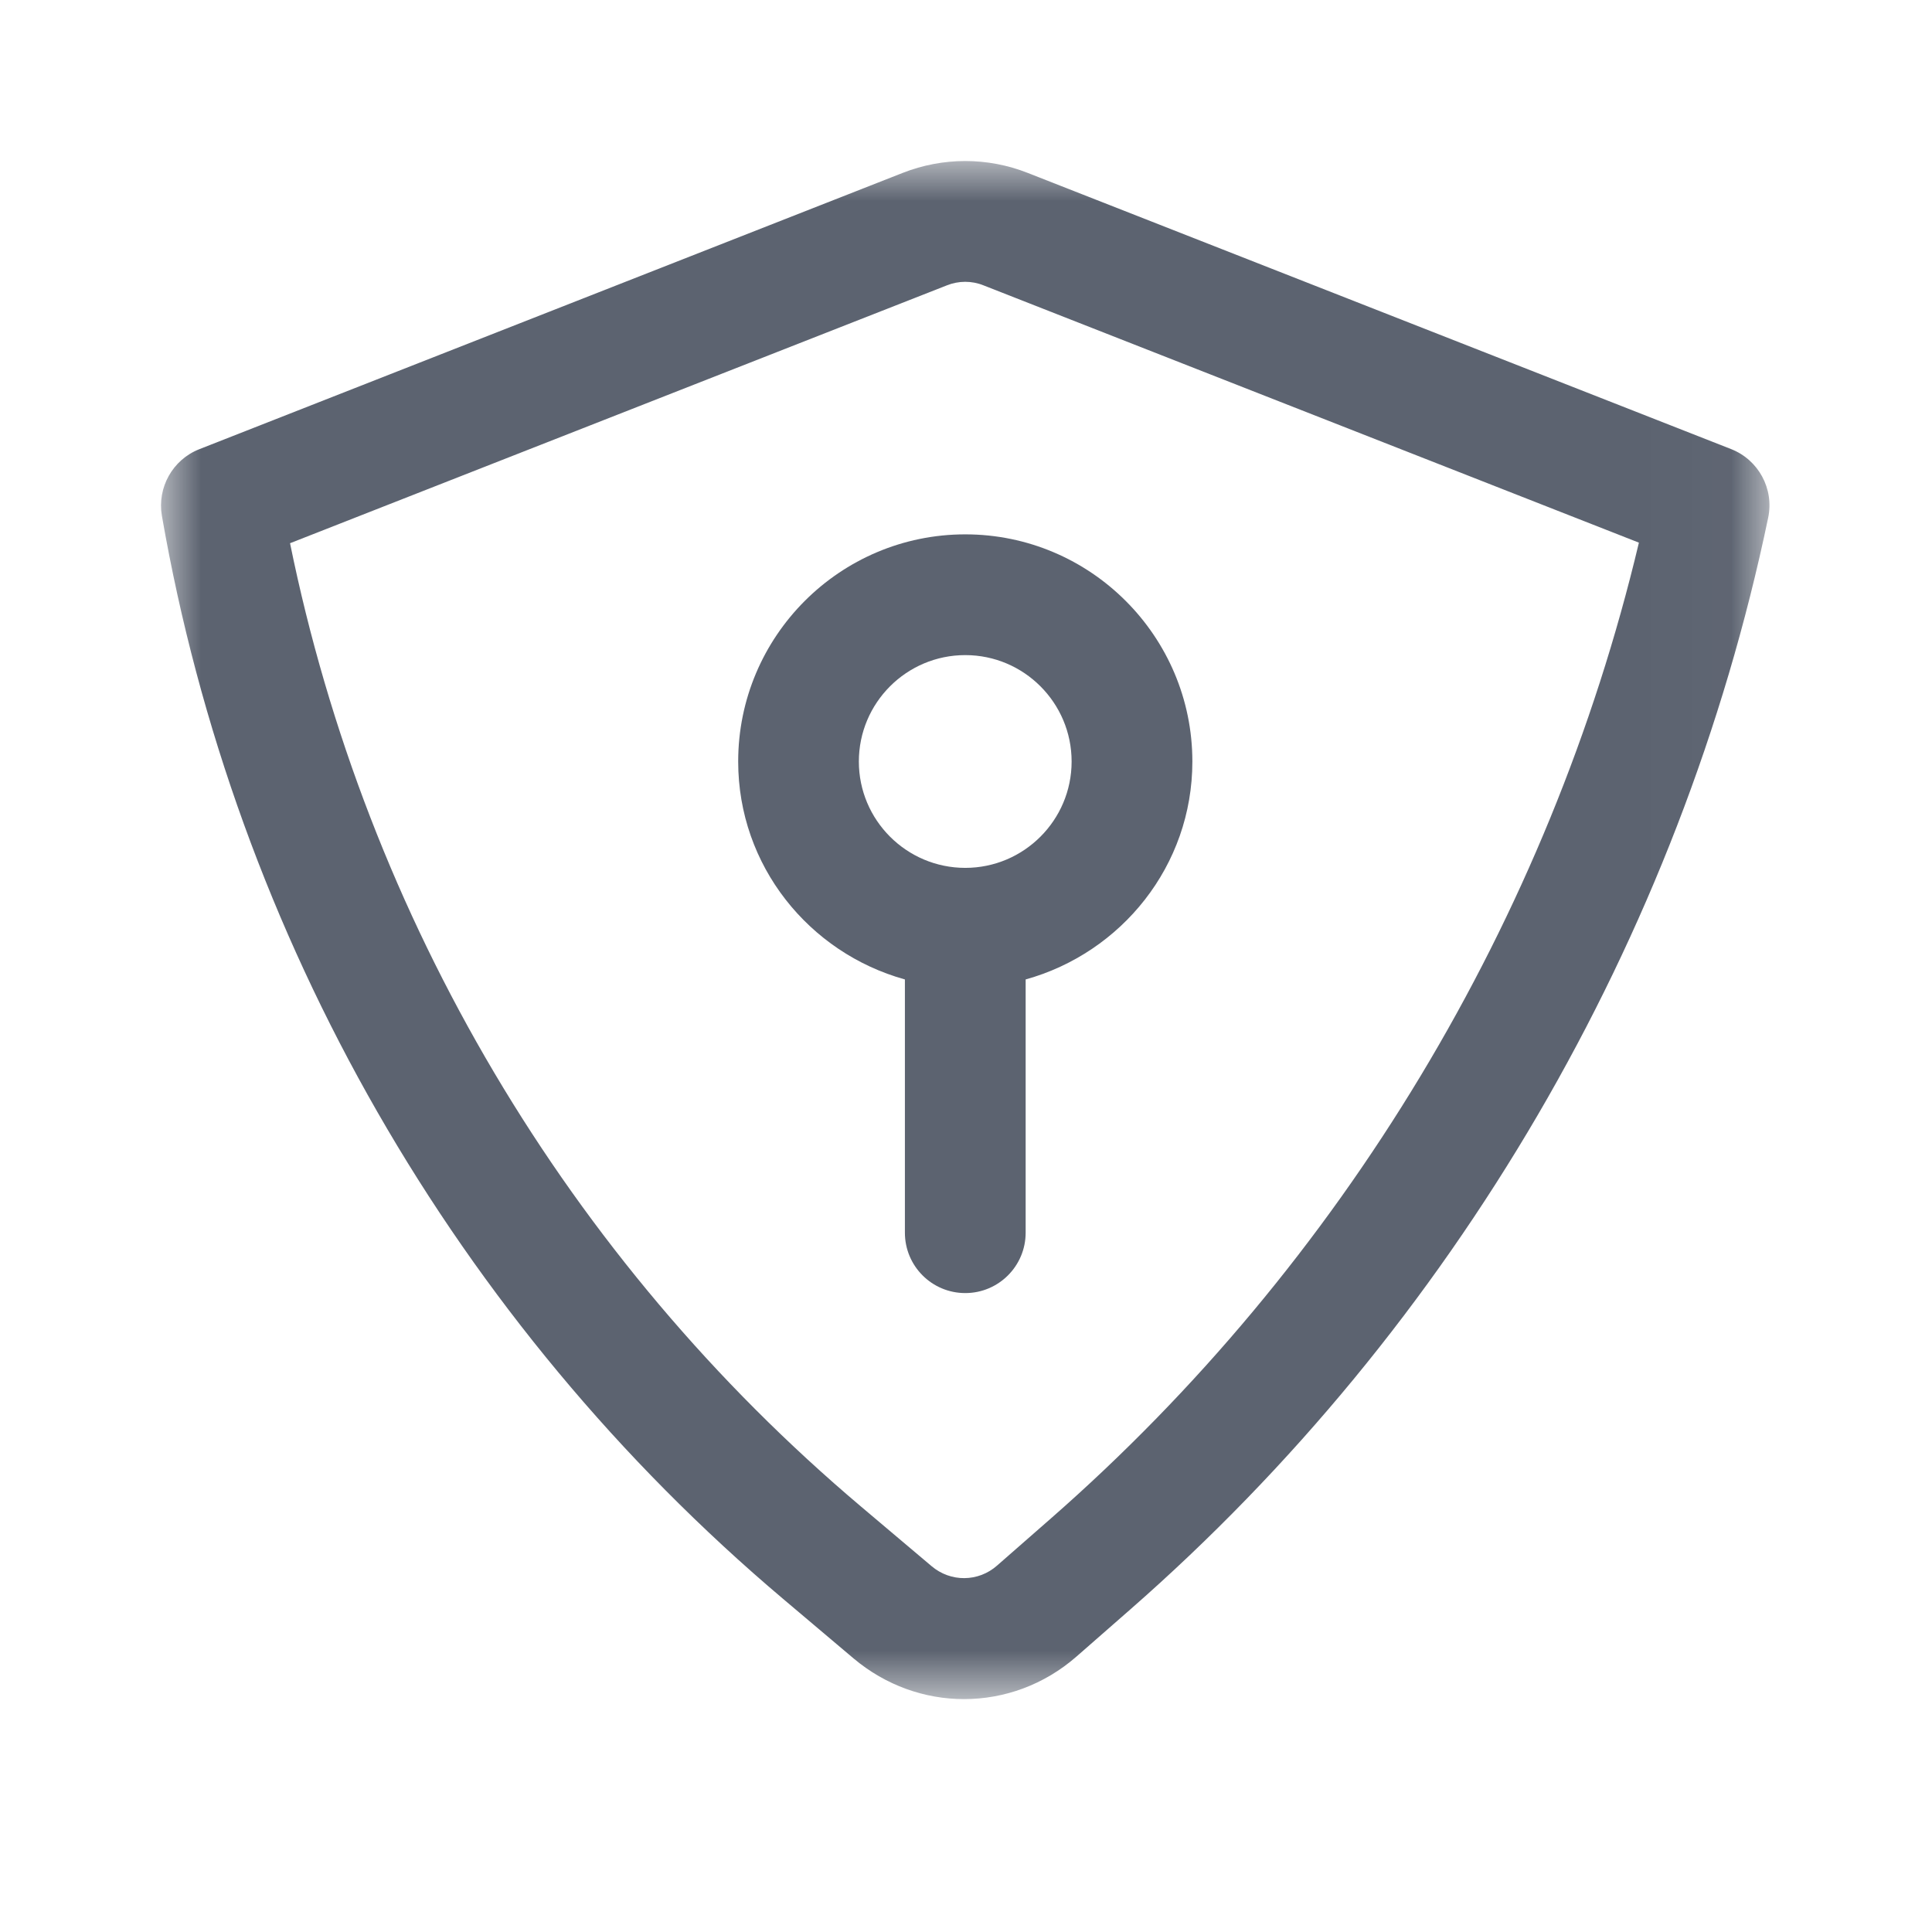
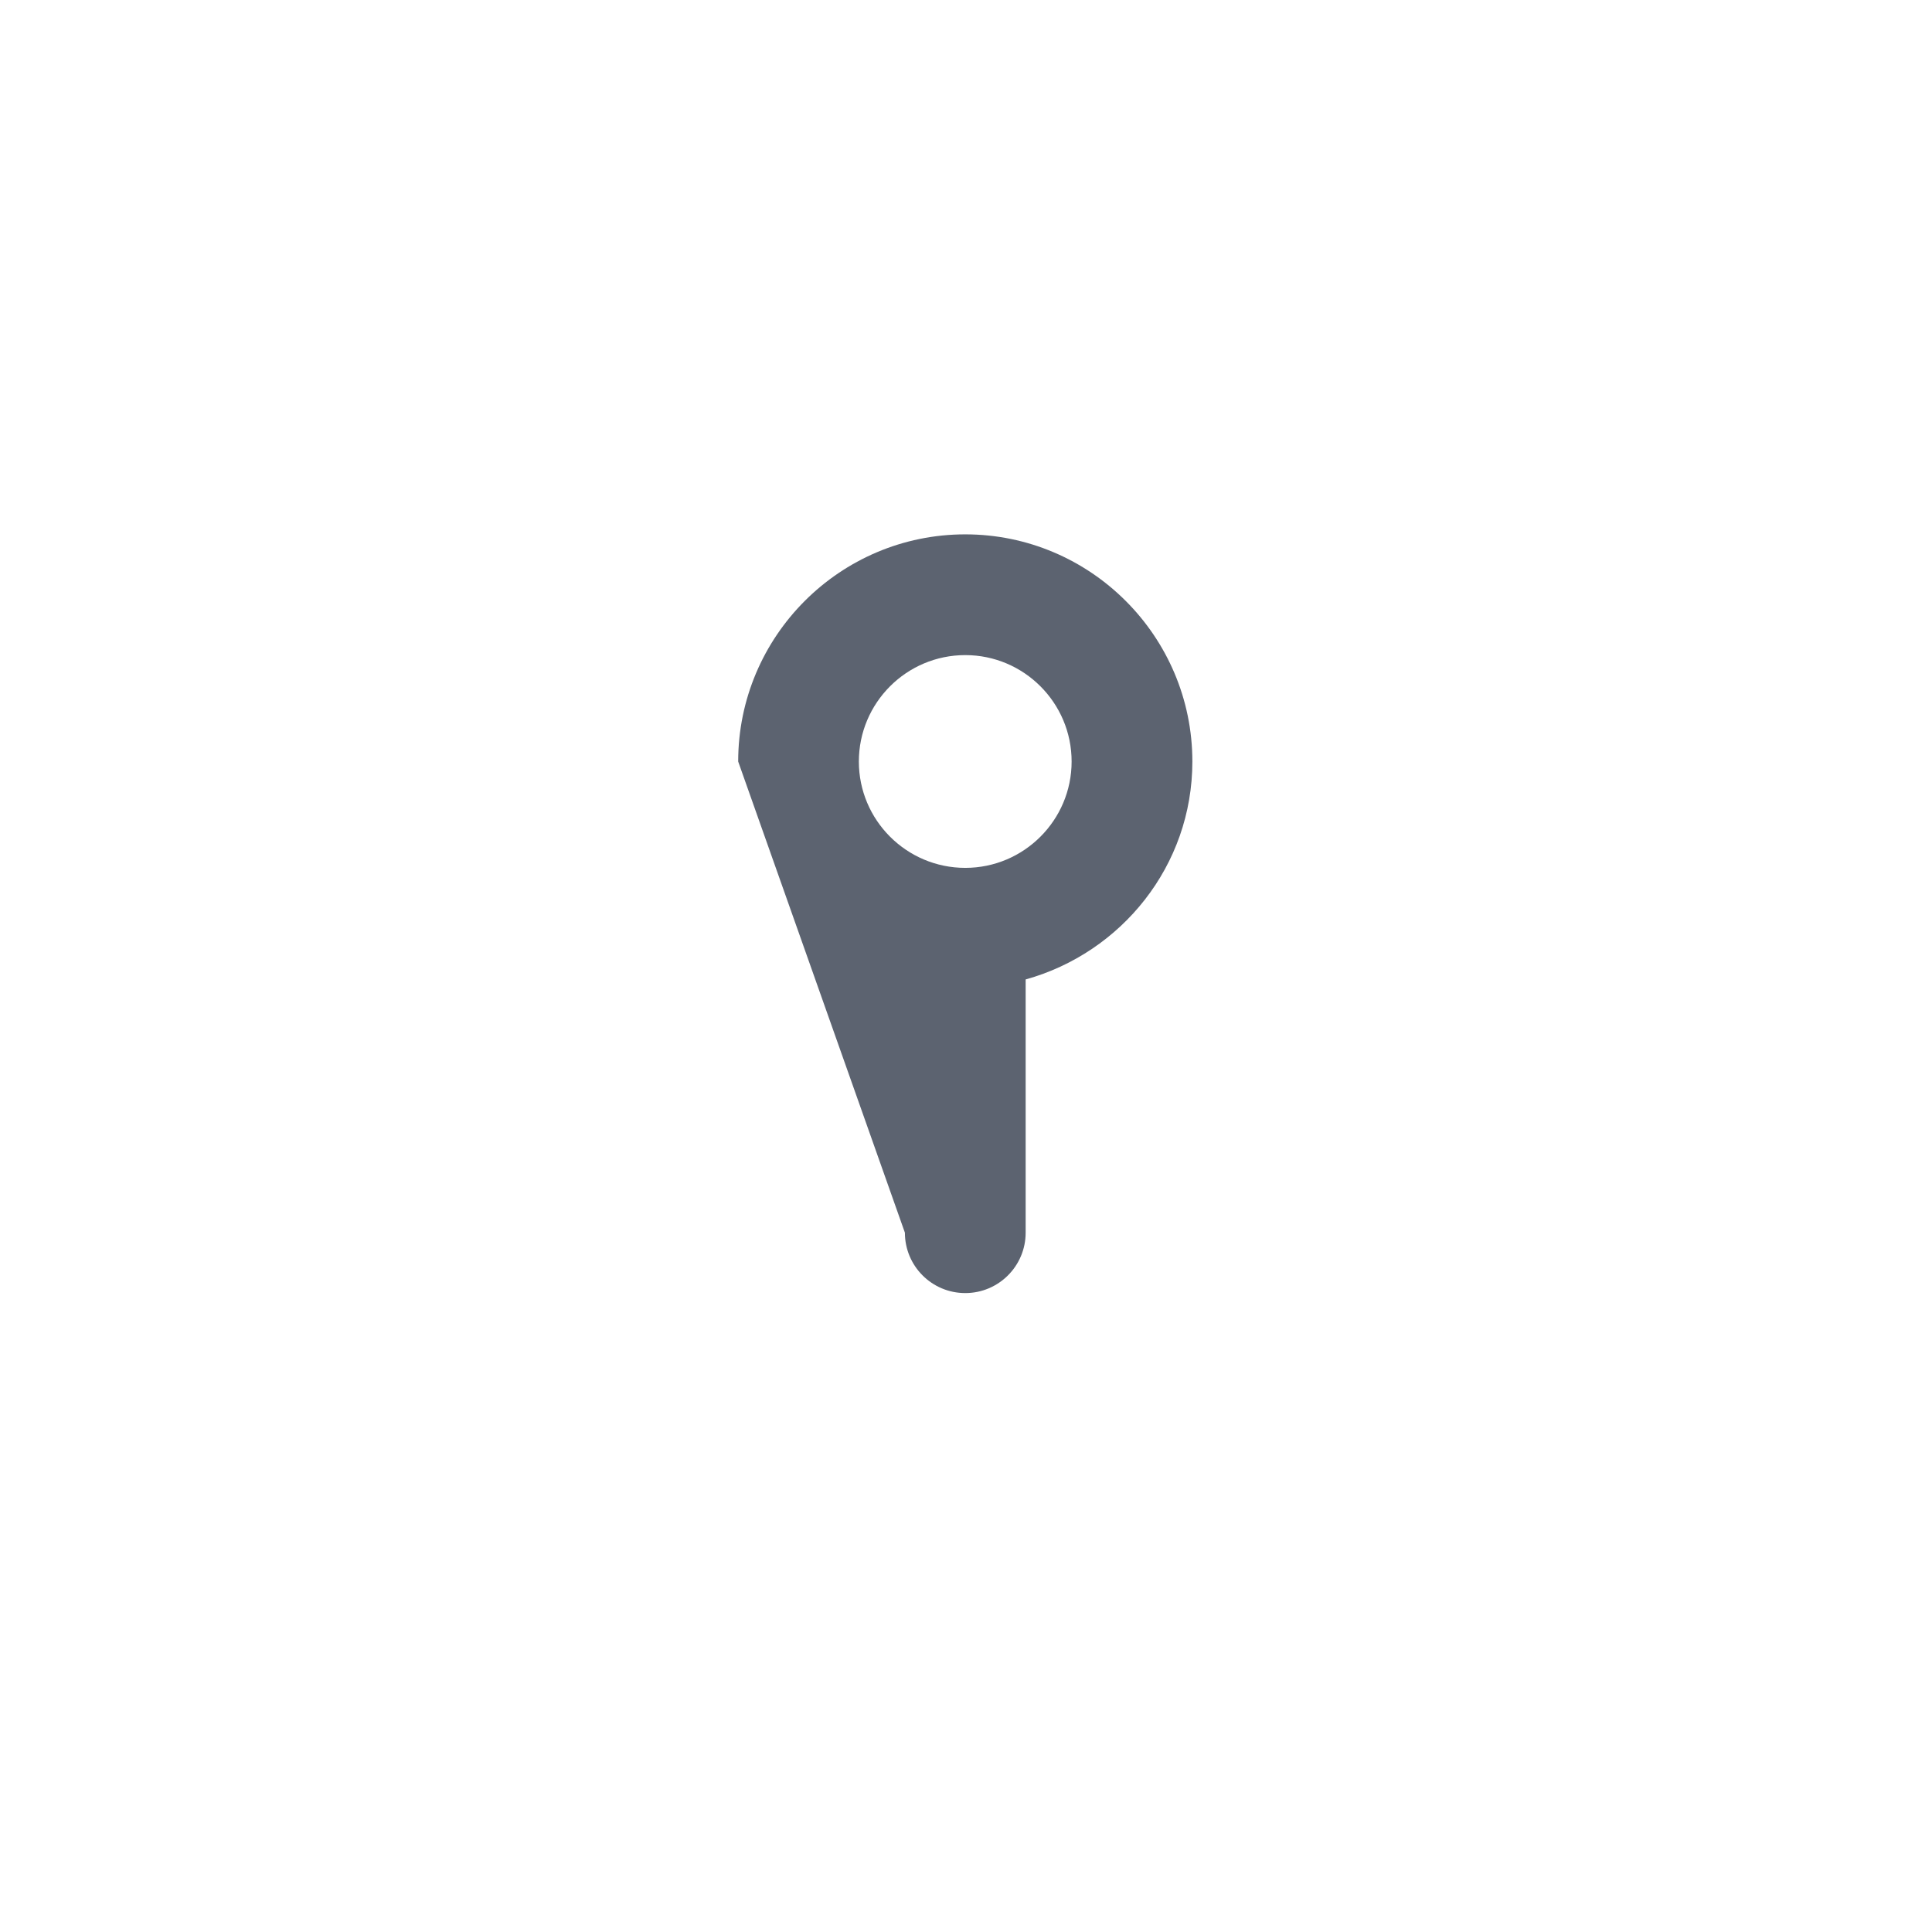
<svg xmlns="http://www.w3.org/2000/svg" xmlns:xlink="http://www.w3.org/1999/xlink" width="24px" height="24px" viewBox="0 0 24 24" version="1.1">
  <title>权限安全</title>
  <defs>
    <polygon id="path-1" points="0 0 19.981 0 19.981 19.107 0 19.107" />
  </defs>
  <g id="权限安全" stroke="none" stroke-width="1" fill="none" fill-rule="evenodd">
    <g id="编组" transform="translate(2, 2)">
      <g>
        <mask id="mask-2" fill="white">
          <use xlink:href="#path-1" />
        </mask>
        <g id="Clip-2" />
-         <path d="M1.603,4.748 C2.552,9.409 5.055,13.64 8.697,16.716 L9.572,17.455 C9.81,17.657 10.154,17.653 10.386,17.448 L11.053,16.864 C14.67,13.698 17.249,9.413 18.359,4.741 L10.218,1.545 C10.07,1.485 9.907,1.487 9.762,1.545 L1.603,4.748 Z M9.975,19.107 C9.49,19.107 9.003,18.938 8.604,18.602 L7.728,17.862 C3.664,14.427 0.922,9.648 0.011,4.407 C-0.049,4.056 0.145,3.71 0.476,3.58 L9.213,0.148 C9.715,-0.049 10.267,-0.049 10.767,0.148 L19.505,3.579 C19.845,3.713 20.04,4.072 19.965,4.431 C18.874,9.659 16.06,14.476 12.041,17.993 L11.374,18.577 C10.971,18.93 10.474,19.107 9.975,19.107 L9.975,19.107 Z" id="Fill-1" fill="#5C6370" mask="url(#mask-2)" />
      </g>
-       <path d="M9.991,8.781 C9.261,8.781 8.669,8.188 8.669,7.46 C8.669,6.731 9.261,6.138 9.991,6.138 C10.72,6.138 11.312,6.731 11.312,7.46 C11.312,8.188 10.72,8.781 9.991,8.781 M12.812,7.46 C12.812,5.904 11.546,4.638 9.991,4.638 C8.434,4.638 7.17,5.904 7.17,7.46 C7.17,8.754 8.05,9.836 9.241,10.167 L9.241,13.313 C9.241,13.727 9.576,14.063 9.991,14.063 C10.405,14.063 10.741,13.727 10.741,13.313 L10.741,10.167 C11.931,9.836 12.812,8.754 12.812,7.46" id="Fill-3" fill="#5C6370" />
+       <path d="M9.991,8.781 C9.261,8.781 8.669,8.188 8.669,7.46 C8.669,6.731 9.261,6.138 9.991,6.138 C10.72,6.138 11.312,6.731 11.312,7.46 C11.312,8.188 10.72,8.781 9.991,8.781 M12.812,7.46 C12.812,5.904 11.546,4.638 9.991,4.638 C8.434,4.638 7.17,5.904 7.17,7.46 L9.241,13.313 C9.241,13.727 9.576,14.063 9.991,14.063 C10.405,14.063 10.741,13.727 10.741,13.313 L10.741,10.167 C11.931,9.836 12.812,8.754 12.812,7.46" id="Fill-3" fill="#5C6370" />
    </g>
  </g>
</svg>